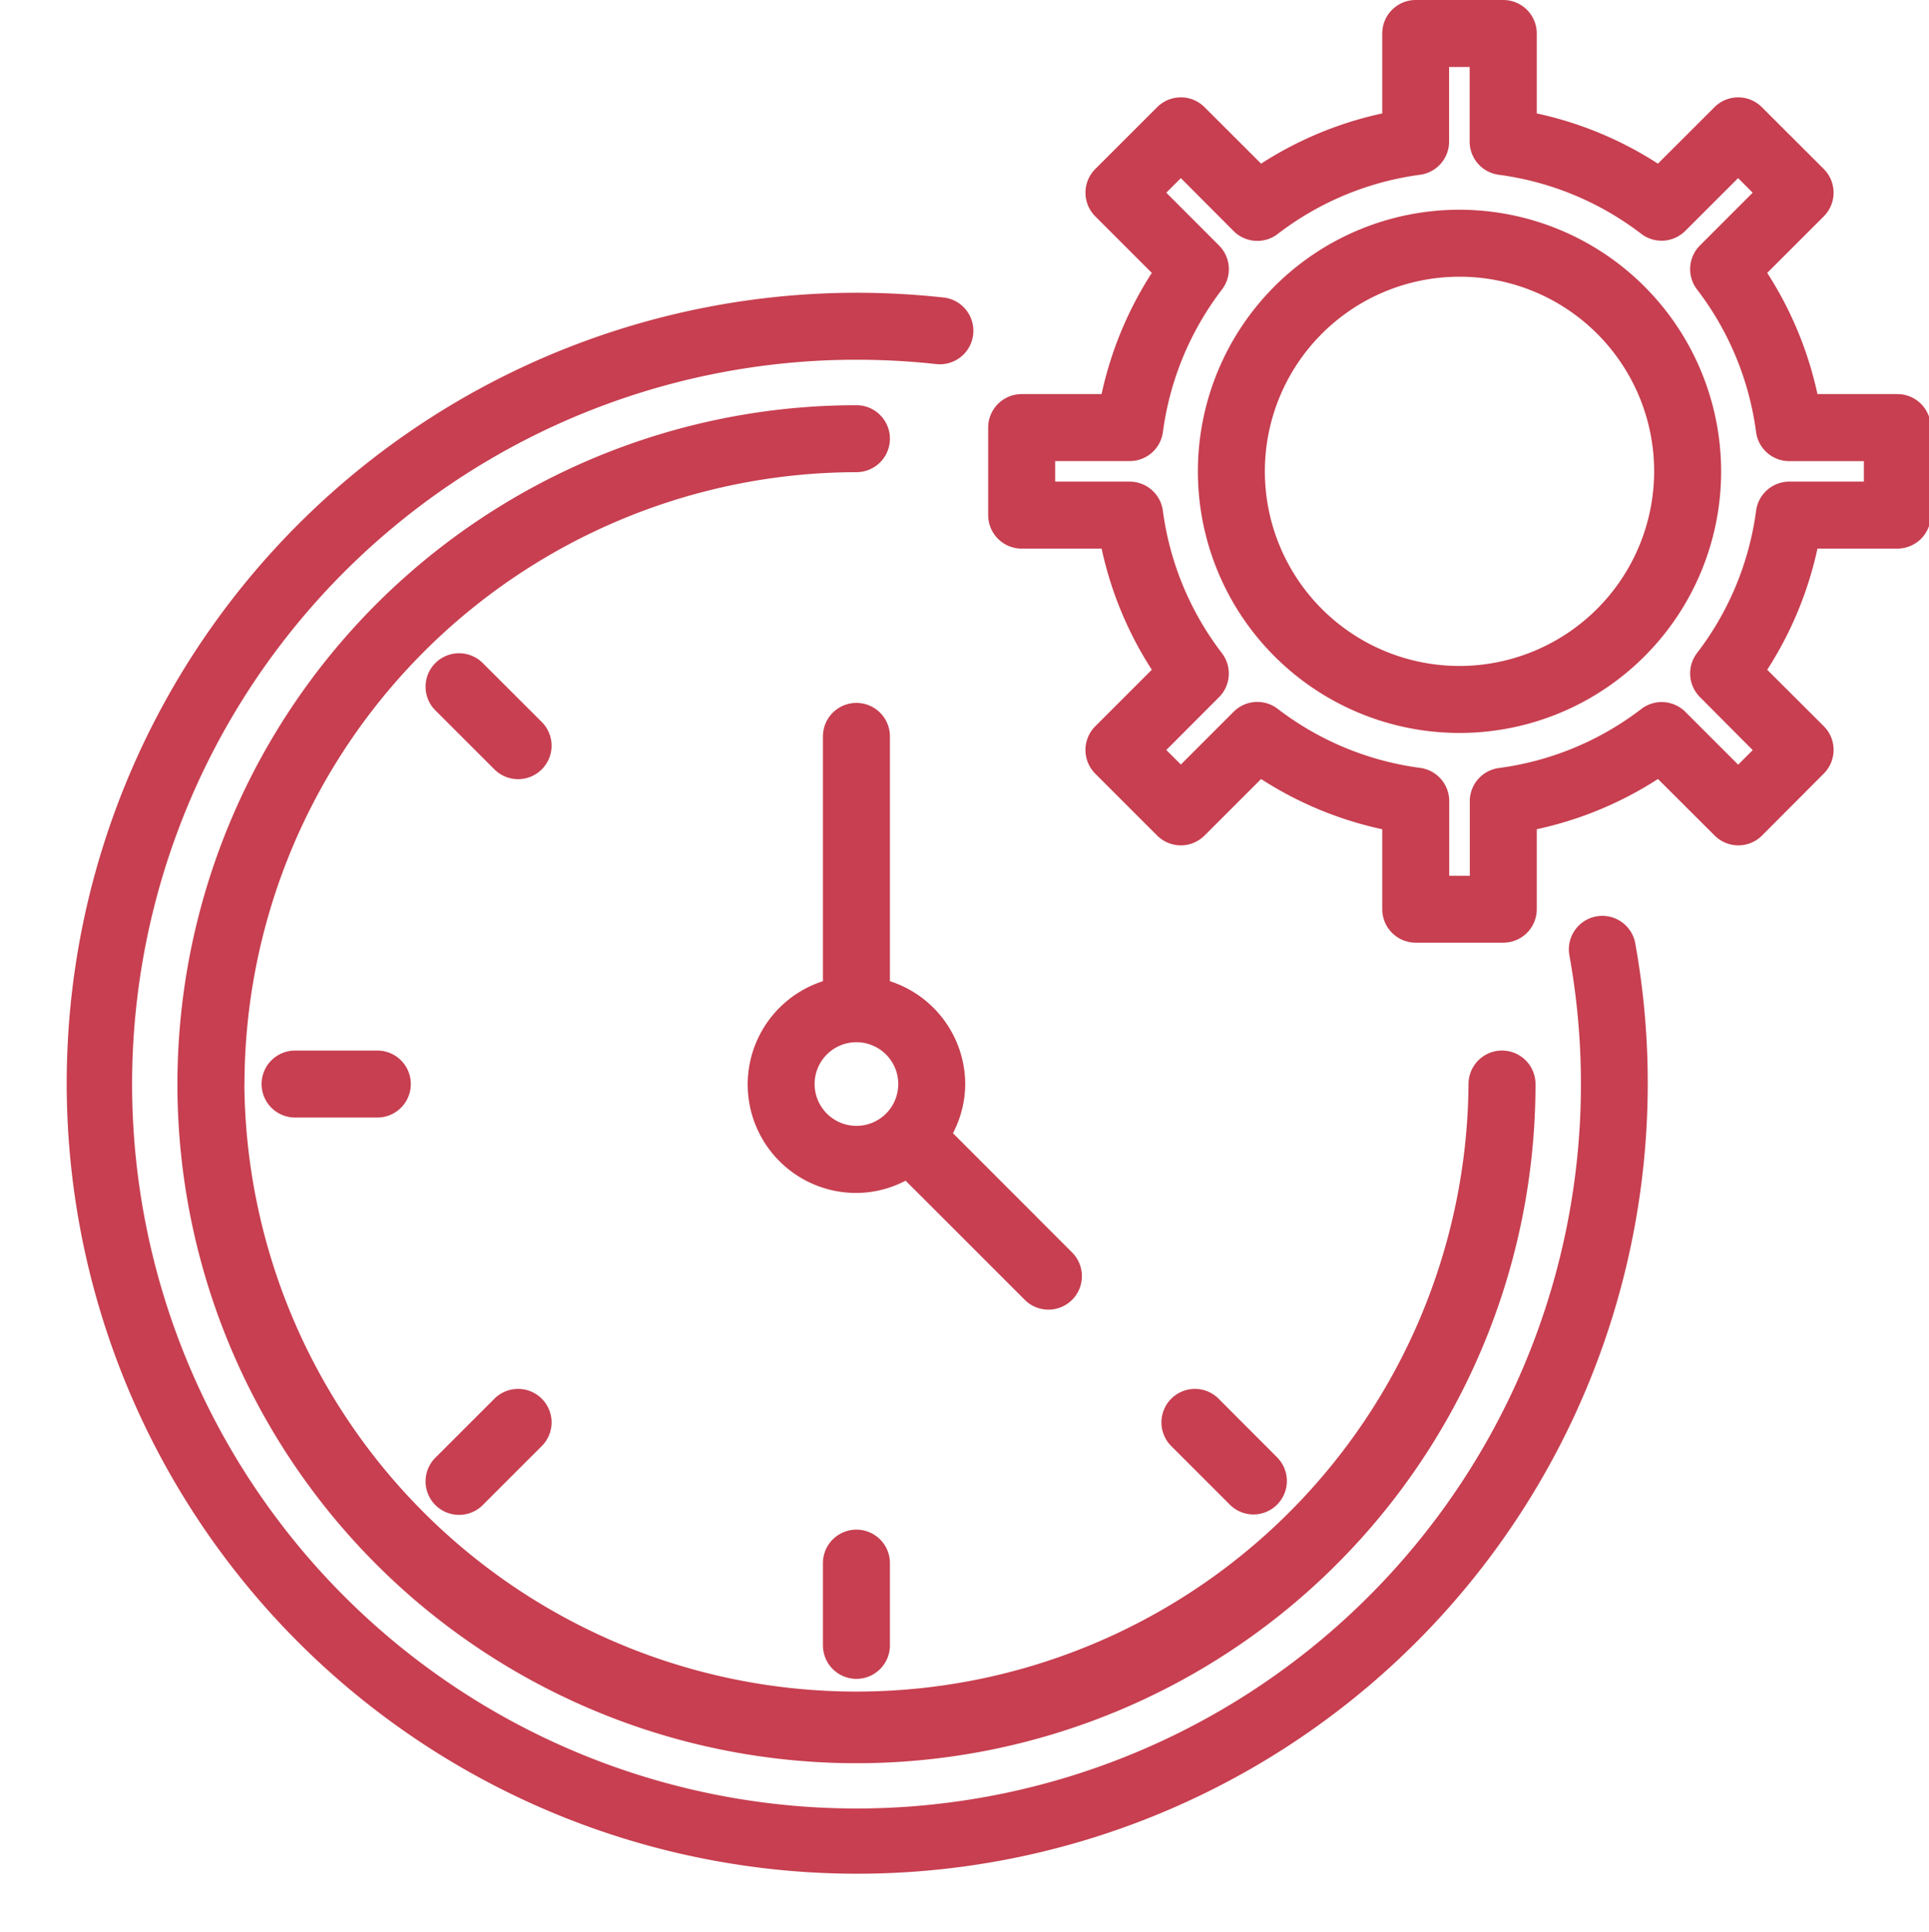
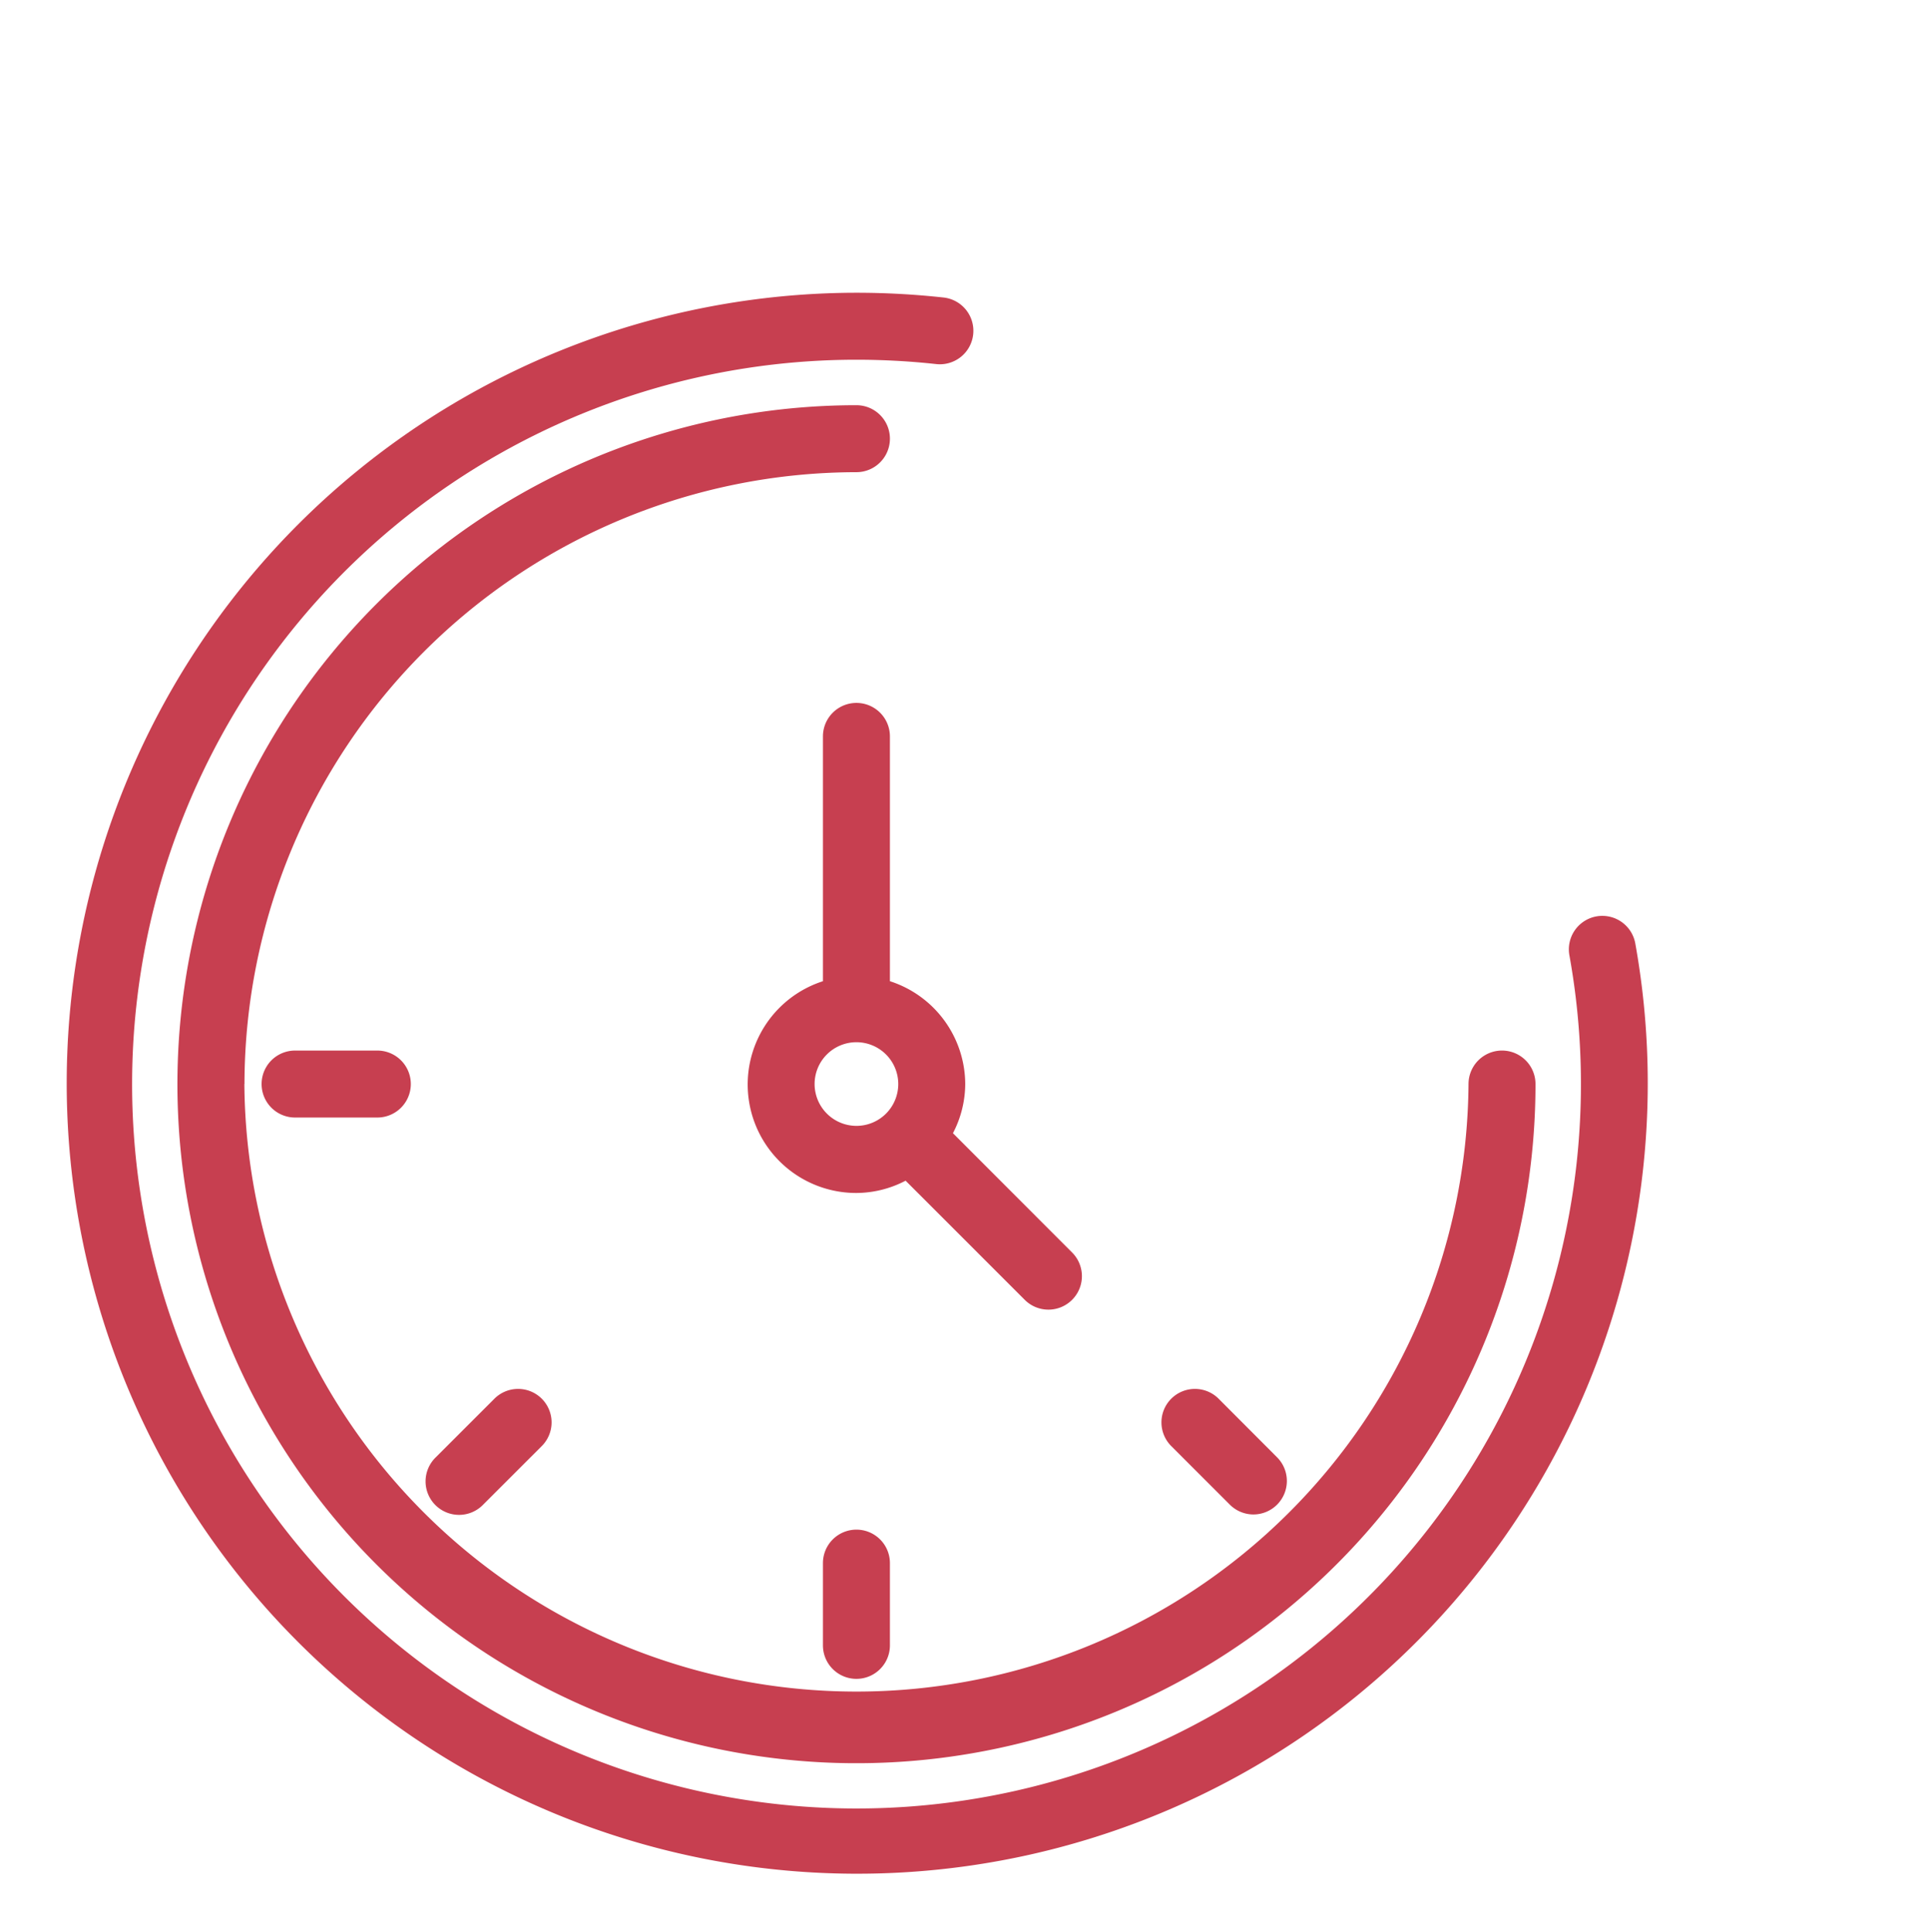
<svg xmlns="http://www.w3.org/2000/svg" fill="#c73f50" height="57.7" preserveAspectRatio="xMidYMid meet" version="1" viewBox="2.2 4.0 57.6 57.7" width="57.6" zoomAndPan="magnify">
  <g id="change1_1">
    <path d="M49.869,31.365a1,1,0,0,0-.807,1.161A21.631,21.631,0,1,1,27.773,14.742a22,22,0,0,1,2.374.129,1,1,0,1,0,.218-1.988,23.981,23.981,0,0,0-2.592-.141A23.605,23.605,0,1,0,51.03,32.173,1,1,0,0,0,49.869,31.365Z" />
  </g>
  <g id="change1_2">
    <path d="M9.5,36.371A18.3,18.3,0,0,1,27.773,18.1a1,1,0,0,0,0-2A20.276,20.276,0,1,0,48.05,36.371a1,1,0,1,0-2,0,18.277,18.277,0,0,1-36.553,0Z" />
  </g>
  <g id="change1_3">
    <path d="M30.655,37.839a3.2,3.2,0,0,0,.367-1.468A3.242,3.242,0,0,0,28.773,33.3V25.99a1,1,0,0,0-2,0V33.3a3.24,3.24,0,0,0,1,6.324,3.2,3.2,0,0,0,1.468-.367l3.57,3.57a1,1,0,0,0,1.414-1.414Zm-4.131-1.468a1.249,1.249,0,1,1,1.249,1.249A1.251,1.251,0,0,1,26.524,36.371Z" />
  </g>
  <g id="change1_4">
-     <path d="M18.365,25.548l-1.738-1.736a1,1,0,1,0-1.414,1.414l1.738,1.736a1,1,0,1,0,1.414-1.414Z" />
-   </g>
+     </g>
  <g id="change1_5">
    <path d="M11.011,35.371a1,1,0,0,0,0,2h2.456a1,1,0,0,0,0-2Z" />
  </g>
  <g id="change1_6">
    <path d="M16.951,45.78l-1.738,1.737a1,1,0,1,0,1.414,1.414l1.738-1.737a1,1,0,1,0-1.414-1.414Z" />
  </g>
  <g id="change1_7">
    <path d="M28.773,53.133V50.677a1,1,0,0,0-2,0v2.456a1,1,0,0,0,2,0Z" />
  </g>
  <g id="change1_8">
    <path d="M39.626,49.224a1,1,0,0,0,.707-1.707L38.6,45.78a1,1,0,1,0-1.414,1.414l1.737,1.737A1,1,0,0,0,39.626,49.224Z" />
  </g>
  <g id="change1_9">
-     <path d="M58.855,15.768H56.469a10.922,10.922,0,0,0-1.5-3.619l1.689-1.688a1,1,0,0,0,0-1.414L54.809,7.2a1,1,0,0,0-1.414,0L51.706,8.887a10.9,10.9,0,0,0-3.618-1.5V5a1,1,0,0,0-1-1H44.474a1,1,0,0,0-1,1V7.387a10.925,10.925,0,0,0-3.618,1.5L38.167,7.2a1,1,0,0,0-1.414,0L34.905,9.047a1,1,0,0,0,0,1.414l1.688,1.688a10.943,10.943,0,0,0-1.5,3.619H32.707a1,1,0,0,0-1,1v2.614a1,1,0,0,0,1,1h2.387A10.914,10.914,0,0,0,36.593,24l-1.688,1.688a1,1,0,0,0,0,1.415l1.848,1.848a1,1,0,0,0,1.414,0l1.689-1.688a10.914,10.914,0,0,0,3.618,1.5v2.387a1,1,0,0,0,1,1h2.614a1,1,0,0,0,1-1V28.762a10.919,10.919,0,0,0,3.619-1.5L53.4,28.951a1,1,0,0,0,1.414,0L56.658,27.1a1,1,0,0,0,0-1.415L54.969,24a10.916,10.916,0,0,0,1.5-3.618h2.386a1,1,0,0,0,1-1V16.768A1,1,0,0,0,58.855,15.768Zm-1,2.614H55.628a1,1,0,0,0-.991.869A8.908,8.908,0,0,1,52.874,23.5a1,1,0,0,0,.086,1.315L54.536,26.4l-.434.434-1.576-1.576a1,1,0,0,0-1.316-.087,8.9,8.9,0,0,1-4.252,1.763,1,1,0,0,0-.87.991v2.228h-.614V27.921a1,1,0,0,0-.87-.991,8.909,8.909,0,0,1-4.252-1.763,1,1,0,0,0-1.316.087L37.46,26.83l-.434-.434L38.6,24.819a1,1,0,0,0,.086-1.315,8.928,8.928,0,0,1-1.763-4.253,1,1,0,0,0-.991-.869H33.707v-.614h2.227a1,1,0,0,0,.991-.87,8.928,8.928,0,0,1,1.763-4.253A1,1,0,0,0,38.6,11.33L37.026,9.754l.434-.435L39.036,10.9a1,1,0,0,0,1.316.087A8.913,8.913,0,0,1,44.6,9.219a1,1,0,0,0,.87-.991V6h.614V8.228a1,1,0,0,0,.87.991,8.921,8.921,0,0,1,4.252,1.762,1,1,0,0,0,1.316-.086L54.1,9.319l.435.435L52.96,11.33a1,1,0,0,0-.086,1.315A8.9,8.9,0,0,1,54.636,16.9a1,1,0,0,0,.992.87h2.227Z" />
-   </g>
+     </g>
  <g id="change1_10">
-     <path d="M45.781,10.263a7.812,7.812,0,1,0,7.812,7.812A7.821,7.821,0,0,0,45.781,10.263Zm0,13.624a5.812,5.812,0,1,1,5.812-5.812A5.82,5.82,0,0,1,45.781,23.887Z" />
-   </g>
+     </g>
</svg>